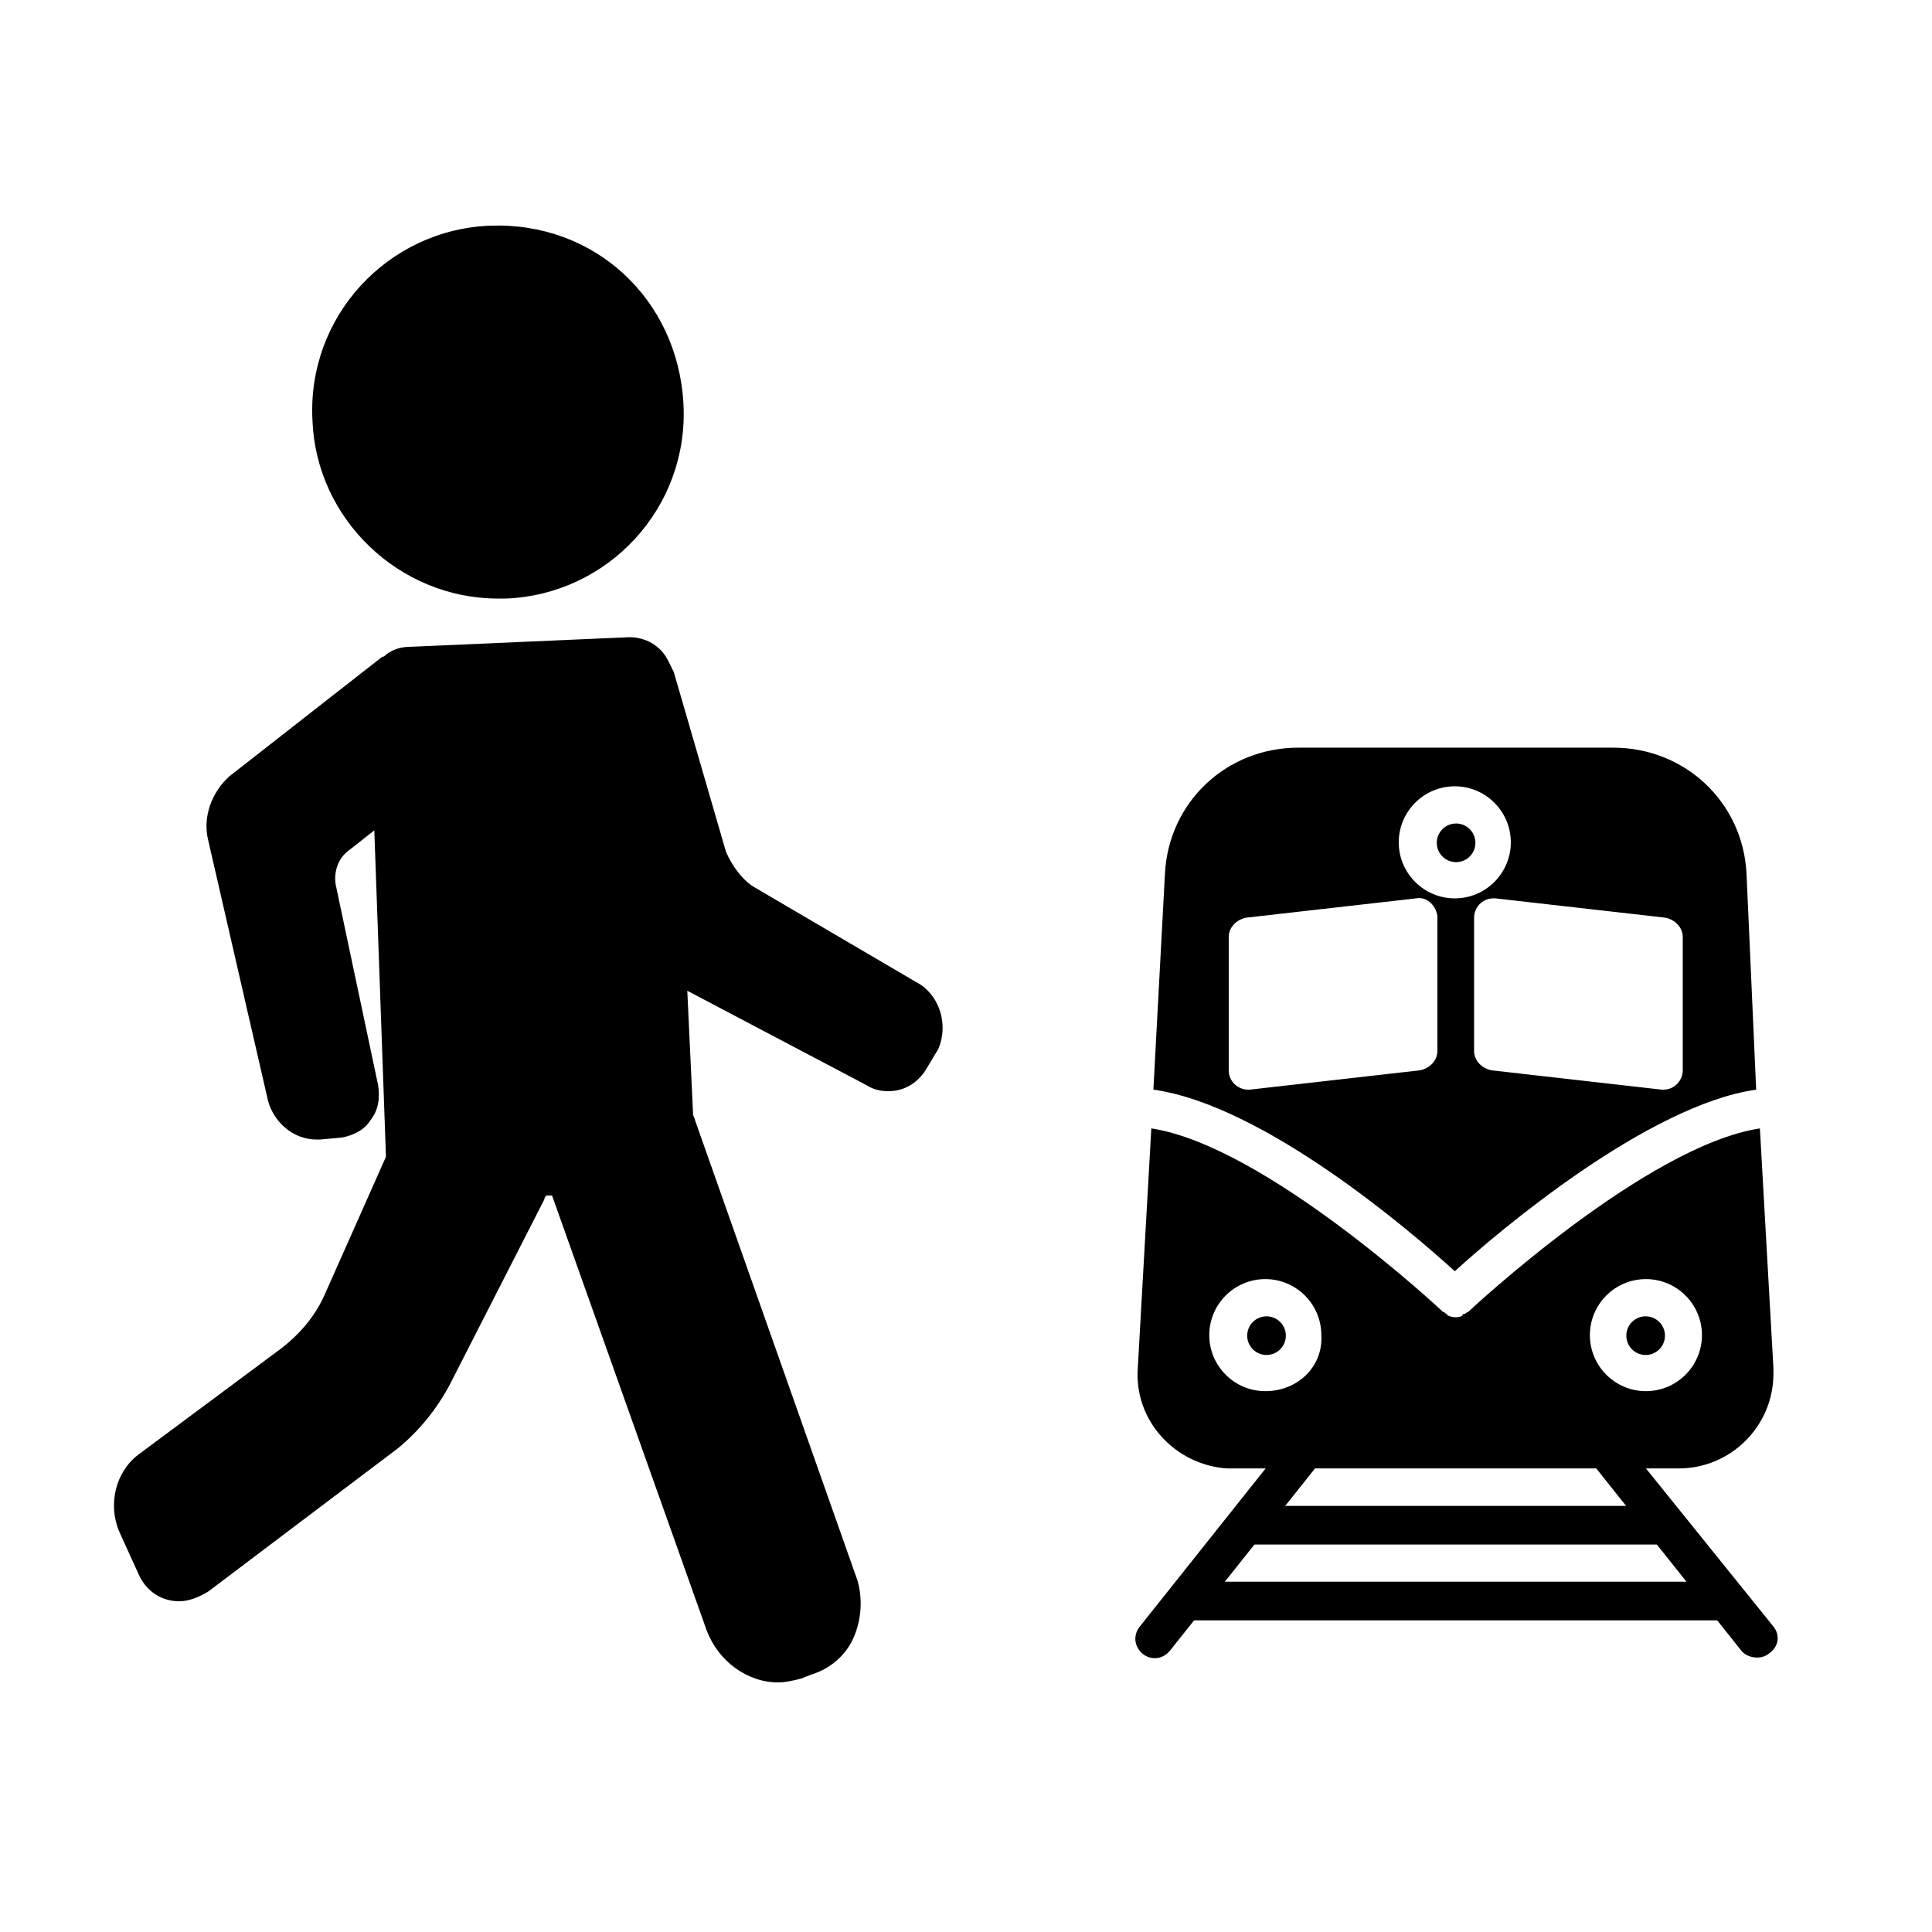
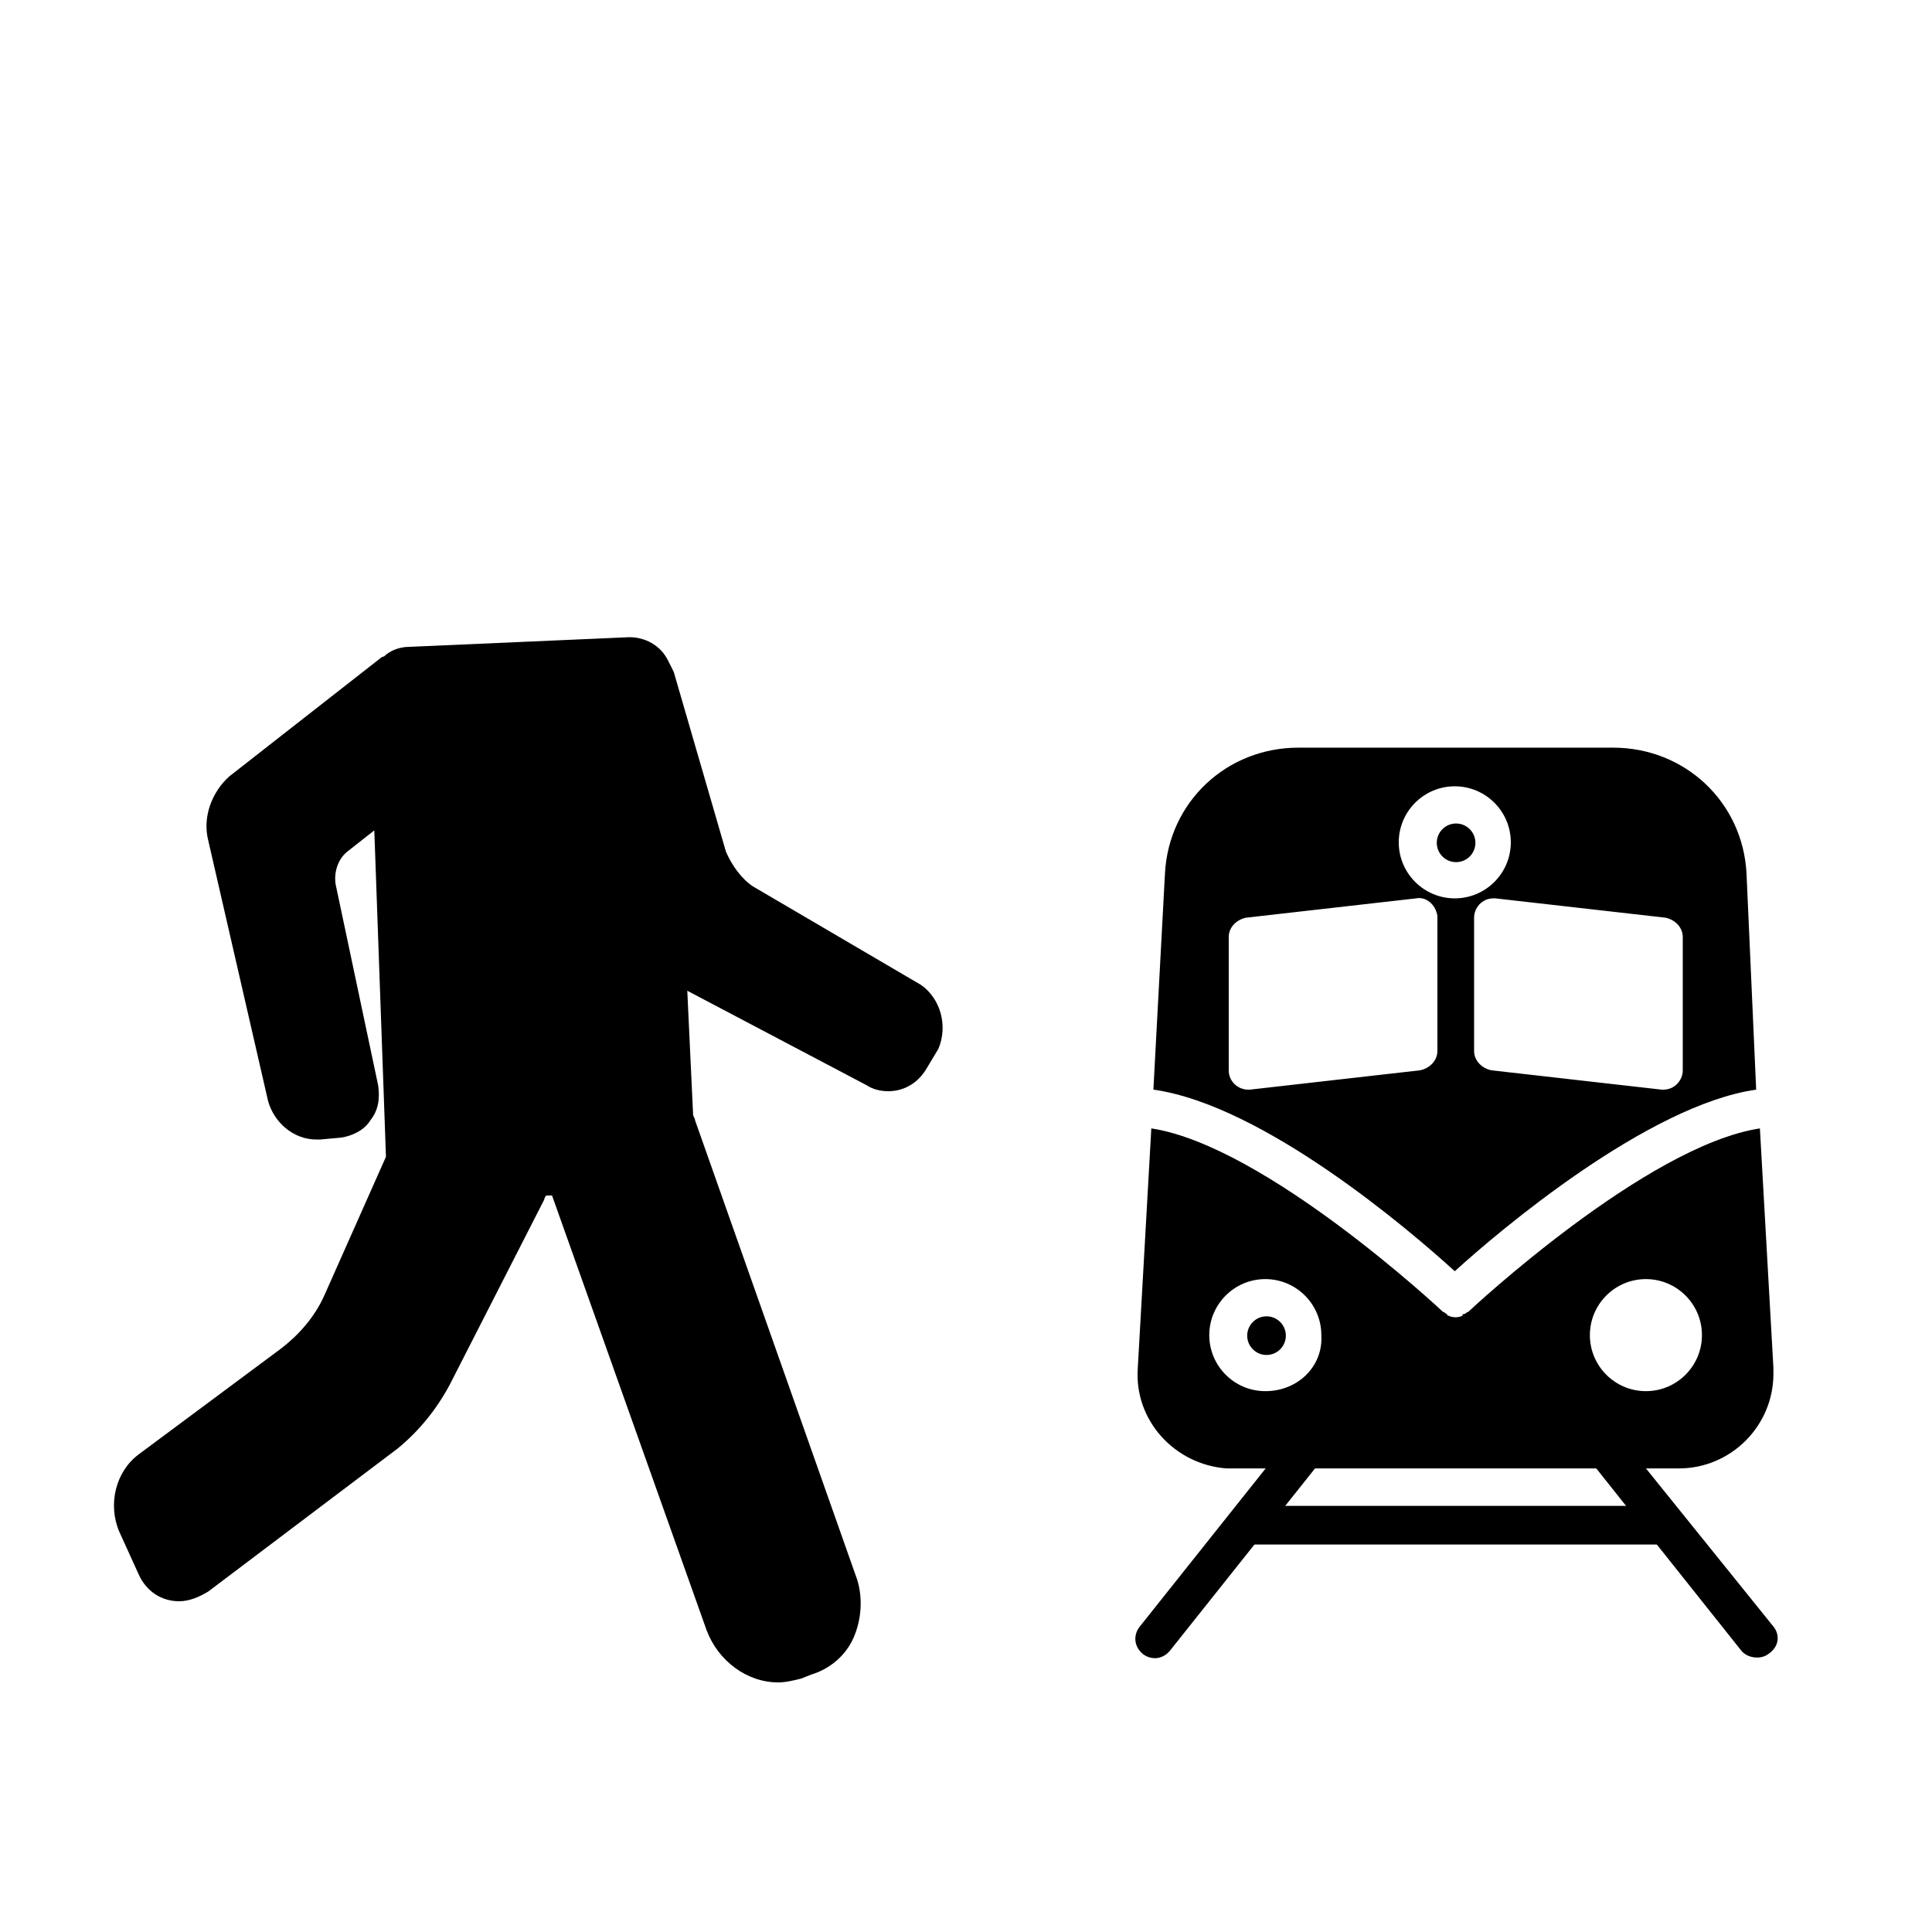
<svg xmlns="http://www.w3.org/2000/svg" xmlns:xlink="http://www.w3.org/1999/xlink" version="1.1" id="Calque_1" x="0px" y="0px" viewBox="0 0 100 100" style="enable-background:new 0 0 100 100;" xml:space="preserve">
  <style type="text/css">
	.st0{clip-path:url(#SVGID_00000042699934573653418510000003208197468142383508_);}
</style>
  <g>
    <defs>
      <rect id="SVGID_1_" width="100" height="100" />
    </defs>
    <clipPath id="SVGID_00000167362449480830466120000009042819106823923625_">
      <use xlink:href="#SVGID_1_" style="overflow:visible;" />
    </clipPath>
    <g id="tram" style="clip-path:url(#SVGID_00000167362449480830466120000009042819106823923625_);">
      <g id="Groupe_840" transform="translate(-1212.026 -2862.656)">
        <g id="one-man-walking" transform="translate(1218 2874.337)">
          <path id="Tracé_1030" d="M41.7,39.3L33,34.2c-0.6-0.4-1.1-1.1-1.4-1.8l-2.7-9.3c-0.1-0.2-0.2-0.4-0.3-0.6      c-0.4-0.8-1.2-1.2-2-1.2l-11.4,0.5c-0.5,0-1,0.2-1.3,0.5c-0.1,0-0.2,0.1-0.2,0.1l-7.8,6.1c-0.9,0.8-1.4,2.1-1.1,3.3l3.1,13.5      c0.3,1.1,1.3,2,2.5,2c0.1,0,0.2,0,0.2,0l1.1-0.1c0.6-0.1,1.2-0.4,1.5-0.9c0.4-0.5,0.5-1.1,0.4-1.8l-2.2-10.4      c-0.1-0.6,0.1-1.3,0.6-1.7l1.4-1.1L14,48.1c0,0,0,0,0,0.1l-3.2,7.2c-0.5,1.1-1.3,2-2.2,2.7l-7.4,5.5c-1.2,0.9-1.6,2.6-1,4l1,2.2      c0.4,0.9,1.2,1.4,2.1,1.4c0.5,0,1-0.2,1.5-0.5l9.8-7.4c1.1-0.9,2-2,2.7-3.3l4.9-9.6c0-0.1,0.1-0.2,0.1-0.2l0.3,0l8,22.5      c0.6,1.6,2.1,2.7,3.7,2.7c0.4,0,0.8-0.1,1.2-0.2l0.5-0.2c1-0.3,1.8-1,2.2-1.9c0.4-0.9,0.5-2,0.2-3L30,46.3      c0-0.1-0.1-0.2-0.1-0.3l-0.3-6.4l9.3,4.9c0.3,0.2,0.7,0.3,1.1,0.3c0.9,0,1.6-0.5,2-1.2l0.6-1C43.1,41.4,42.7,40,41.7,39.3z" />
-           <path id="Tracé_1031" d="M19.8,19.3c0.1,0,0.3,0,0.4,0c5.3-0.2,9.5-4.7,9.2-10.1S24.8-0.2,19.4,0c0,0,0,0,0,0      c-5.3,0.2-9.5,4.7-9.2,10.1C10.4,15.2,14.7,19.3,19.8,19.3z" />
        </g>
        <g id="train_2_" transform="translate(1270.696 2901.355)">
          <g id="Groupe_610" transform="translate(0 35.323)">
            <g id="Groupe_609">
              <path id="Tracé_1037" d="M9.4,0.2C9-0.1,8.4-0.1,8.1,0.4l-7.8,9.8c-0.3,0.4-0.3,1,0.2,1.4c0.4,0.3,1,0.3,1.4-0.2l7.8-9.8        C9.9,1.2,9.9,0.6,9.4,0.2z" />
            </g>
          </g>
          <g id="Groupe_612" transform="translate(23.546 35.321)">
            <g id="Groupe_611">
              <path id="Tracé_1038" d="M9.6,10.2L1.7,0.4c-0.3-0.4-1-0.5-1.4-0.2c-0.4,0.3-0.5,1-0.2,1.4l7.8,9.8c0.3,0.4,1,0.5,1.4,0.2        C9.9,11.2,9.9,10.6,9.6,10.2L9.6,10.2L9.6,10.2z" />
            </g>
          </g>
          <g id="Groupe_614" transform="translate(1.961 43.17)">
            <g id="Groupe_613">
-               <path id="Tracé_1039" d="M28.5,0H1C0.4,0,0,0.4,0,1c0,0.5,0.4,1,1,1h27.5c0.5,0,1-0.4,1-1C29.4,0.4,29,0,28.5,0z" />
-             </g>
+               </g>
          </g>
          <g id="Groupe_616" transform="translate(4.904 39.246)">
            <g id="Groupe_615">
              <path id="Tracé_1040" d="M22.6,0H1C0.4,0,0,0.4,0,1c0,0.5,0.4,1,1,1h21.6c0.5,0,1-0.4,1-1C23.5,0.4,23.1,0,22.6,0L22.6,0        L22.6,0z" />
            </g>
          </g>
          <g id="Groupe_618" transform="translate(5.885 29.434)">
            <g id="Groupe_617">
              <ellipse id="Ellipse_322" cx="1" cy="1" rx="1" ry="1" />
            </g>
          </g>
          <g id="Groupe_620" transform="translate(1.029)">
            <g id="Groupe_619">
              <path id="Tracé_1041" d="M30.7,6.5C30.5,2.8,27.5,0,23.8,0H7.5C3.8,0,0.8,2.8,0.6,6.5L0,17.7c5.7,0.8,13.3,7.3,15.6,9.4        c2.3-2.1,10-8.6,15.6-9.4L30.7,6.5z M14.7,15.7c0,0.5-0.4,0.9-0.9,1l-8.8,1c0,0-0.1,0-0.1,0c-0.5,0-1-0.4-1-1c0,0,0,0,0,0V9.8        c0-0.5,0.4-0.9,0.9-1l8.8-1c0.5-0.1,1,0.3,1.1,0.9c0,0,0,0.1,0,0.1L14.7,15.7z M12.7,4.9C12.7,3.3,14,2,15.6,2        s2.9,1.3,2.9,2.9s-1.3,2.9-2.9,2.9C14,7.8,12.7,6.5,12.7,4.9z M27.4,16.7c0,0.5-0.4,1-1,1l0,0c0,0-0.1,0-0.1,0l-8.8-1        c-0.5-0.1-0.9-0.5-0.9-1V8.8c0-0.5,0.4-1,1-1c0,0,0.1,0,0.1,0l8.8,1c0.5,0.1,0.9,0.5,0.9,1V16.7z" />
            </g>
          </g>
          <g id="Groupe_622" transform="translate(25.508 29.434)">
            <g id="Groupe_621">
-               <ellipse id="Ellipse_323" cx="1" cy="1" rx="1" ry="1" />
-             </g>
+               </g>
          </g>
          <g id="Groupe_624" transform="translate(15.697 3.925)">
            <g id="Groupe_623">
              <ellipse id="Ellipse_324" cx="1" cy="1" rx="1" ry="1" />
            </g>
          </g>
          <g id="Groupe_626" transform="translate(0.222 19.707)">
            <g id="Groupe_625">
              <path id="Tracé_1042" d="M32.9,12.4L32.2,0c-5.9,0.9-15,9.4-15.1,9.5c-0.1,0-0.1,0.1-0.2,0.1c0,0-0.1,0-0.1,0.1        c-0.2,0.1-0.5,0.1-0.7,0c0,0-0.1,0-0.1-0.1c-0.1,0-0.1-0.1-0.2-0.1C15.7,9.4,6.6,0.9,0.7,0L0,12.4c-0.2,2.7,1.9,5,4.6,5.2        c0.1,0,0.2,0,0.3,0H28c2.7,0,4.9-2.2,4.9-4.9C32.9,12.6,32.9,12.5,32.9,12.4L32.9,12.4z M6.6,13.6c-1.6,0-2.9-1.3-2.9-2.9        c0-1.6,1.3-2.9,2.9-2.9s2.9,1.3,2.9,2.9l0,0C9.6,12.3,8.3,13.6,6.6,13.6z M26.3,13.6c-1.6,0-2.9-1.3-2.9-2.9        c0-1.6,1.3-2.9,2.9-2.9s2.9,1.3,2.9,2.9l0,0C29.2,12.3,27.9,13.6,26.3,13.6z" />
            </g>
          </g>
        </g>
      </g>
    </g>
  </g>
</svg>